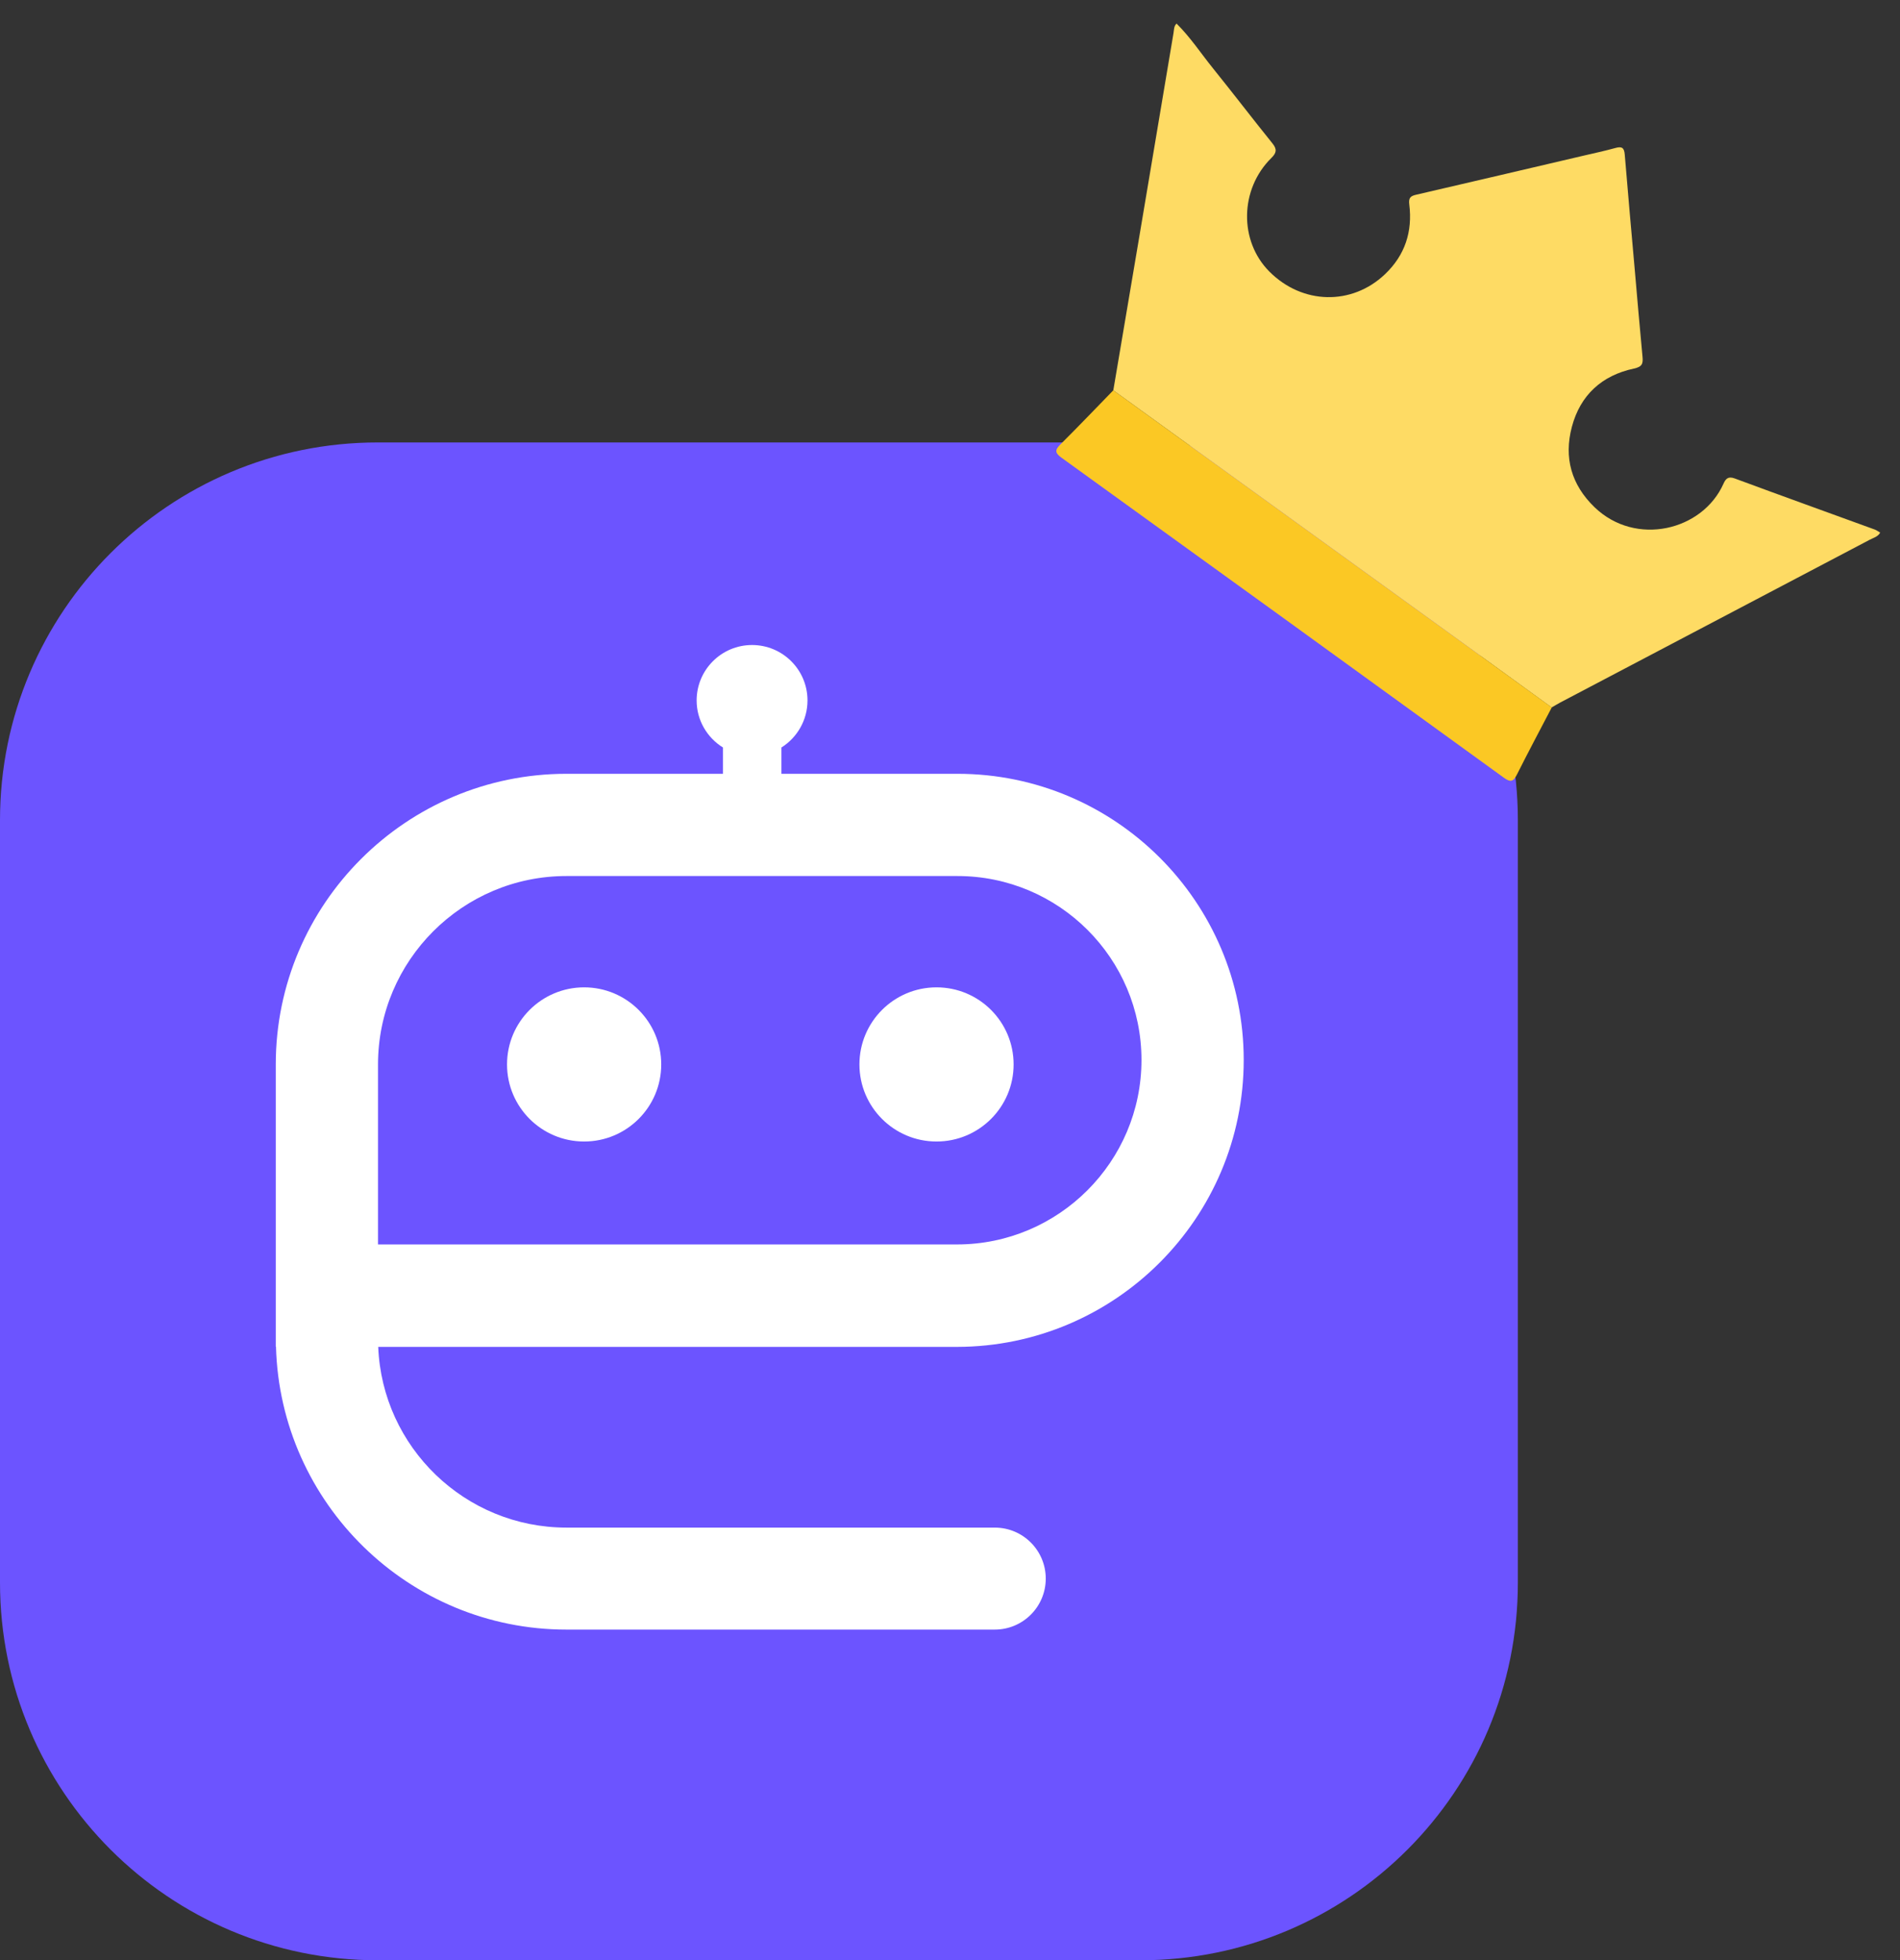
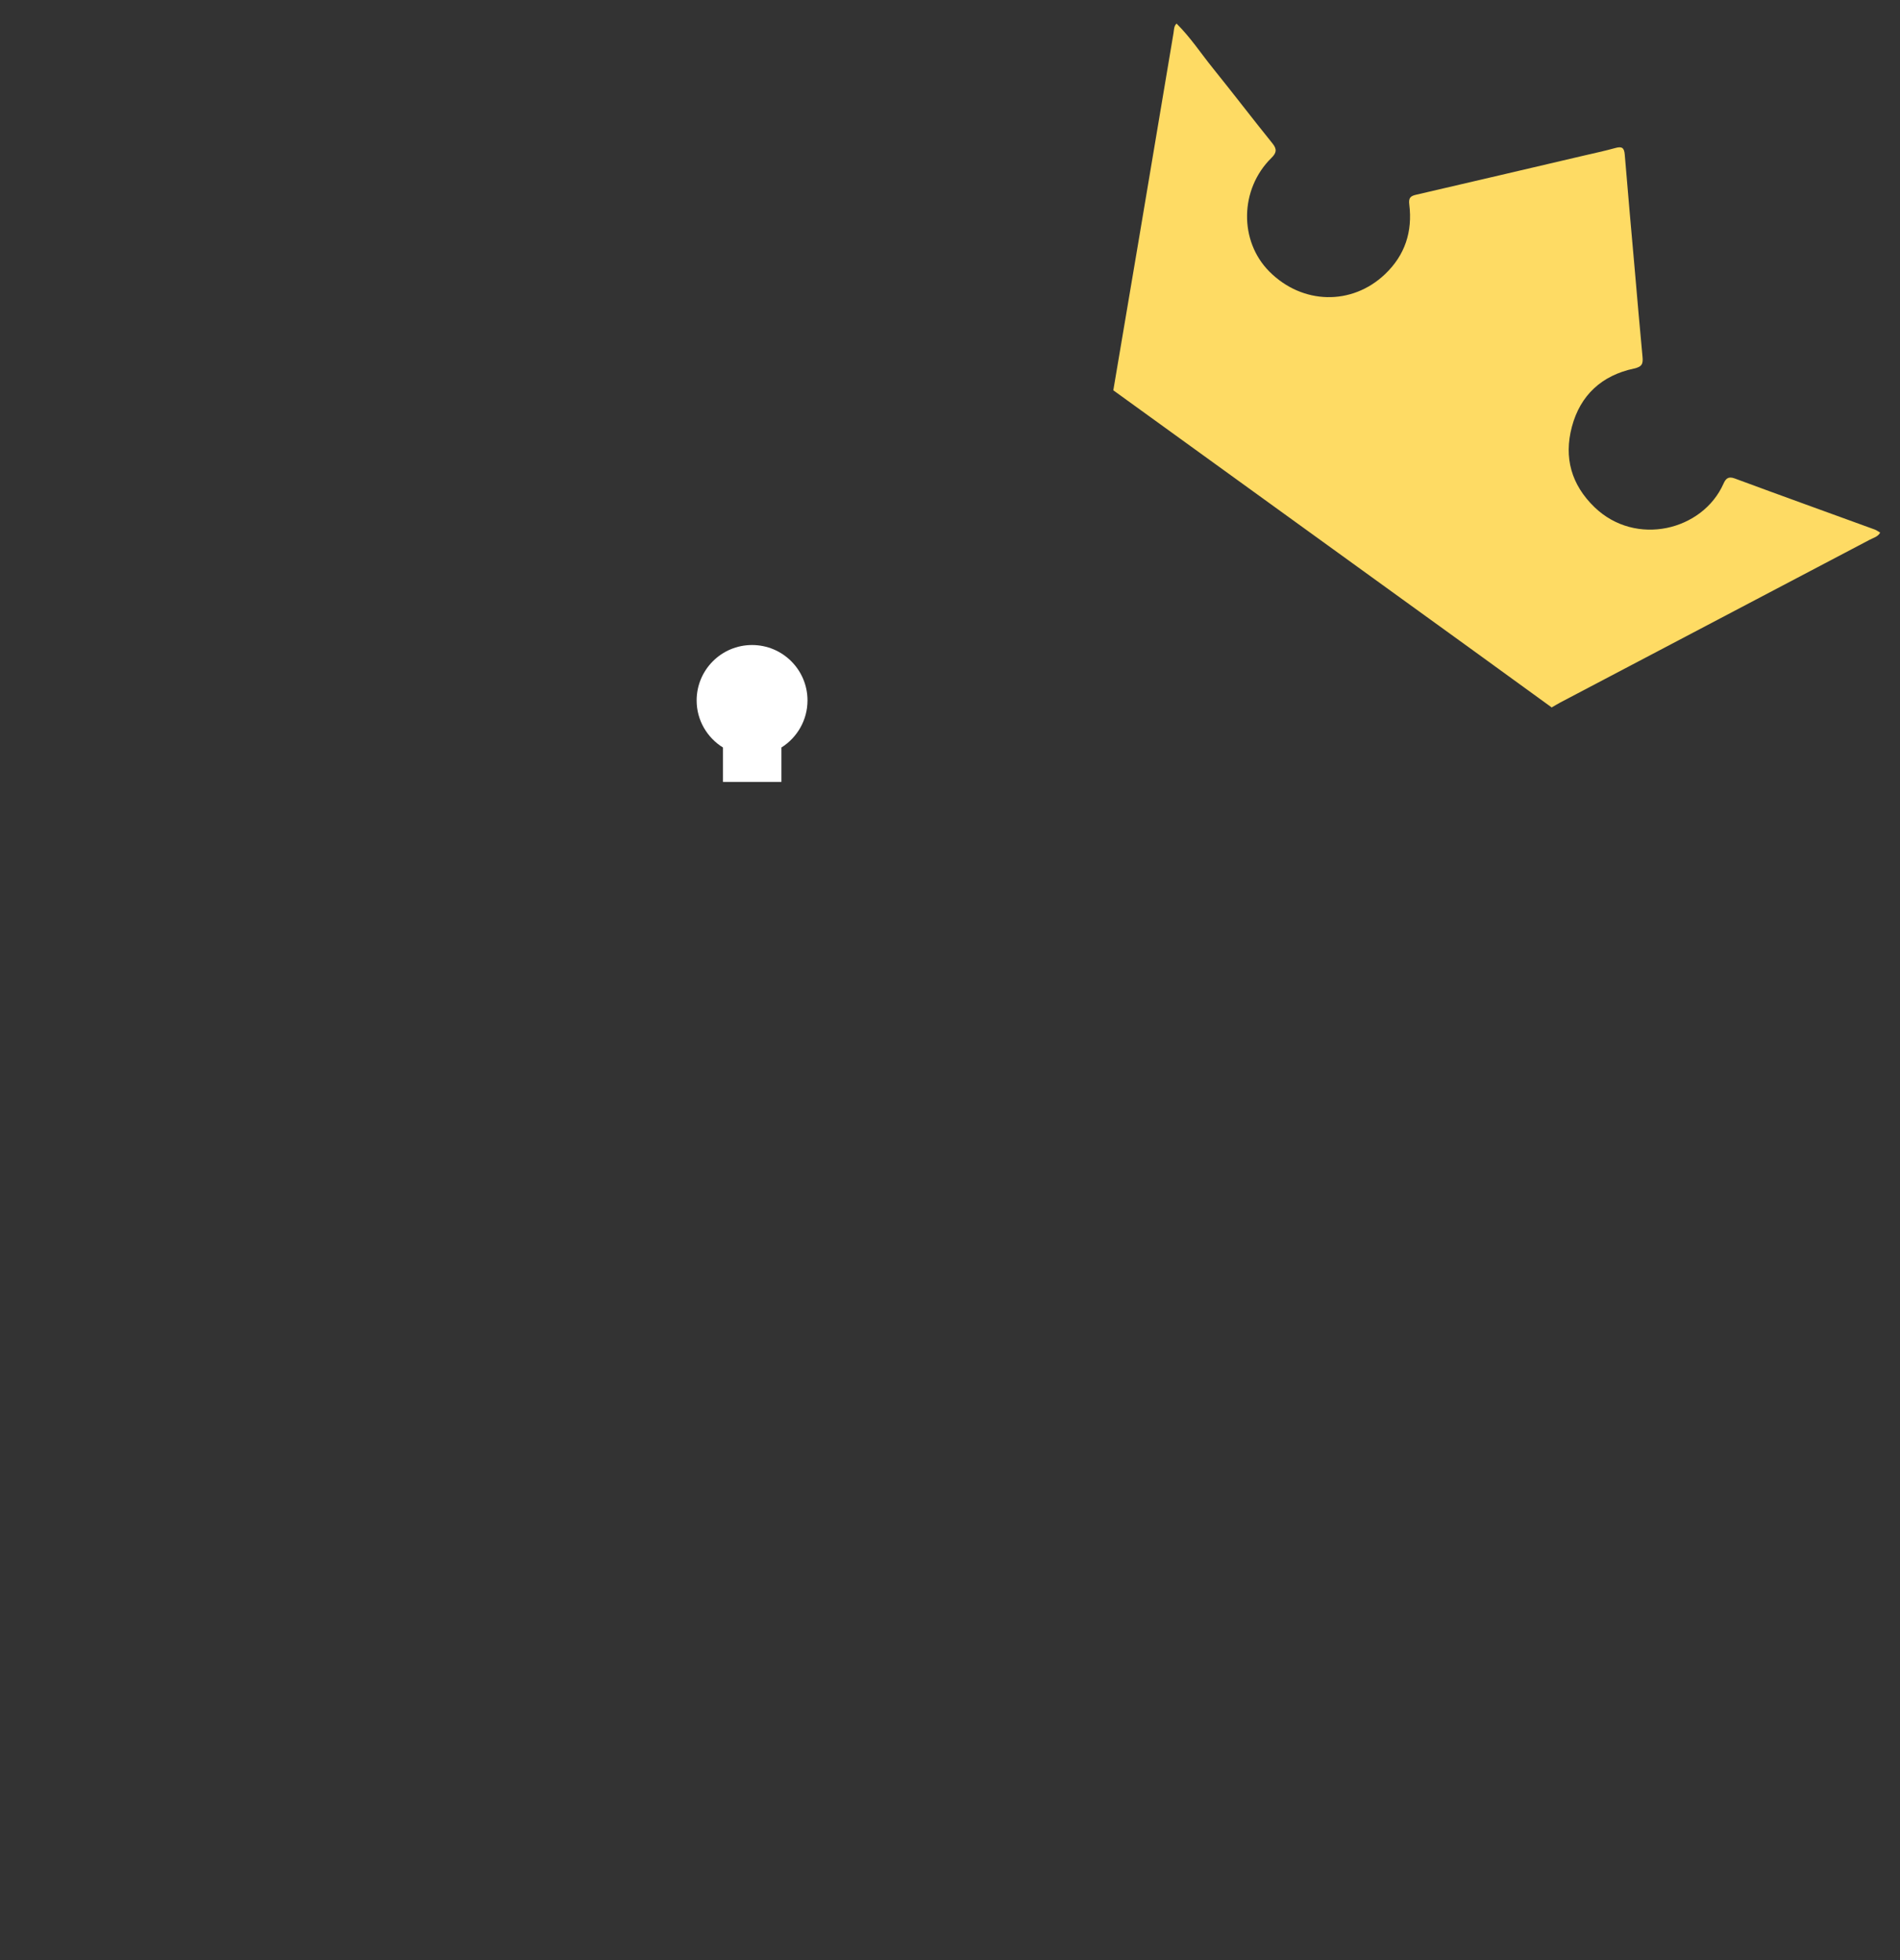
<svg xmlns="http://www.w3.org/2000/svg" width="63" height="65" viewBox="0 0 63 65" fill="none">
  <rect x="0" y="0" width="63" height="65" fill="#333333" stroke="none" />
-   <path d="M37.811 65H12.526C5.607 65 0 59.394 0 52.476V27.195C0 20.277 5.607 14.671 12.526 14.671H37.803C44.722 14.671 50.329 20.277 50.329 27.195V52.468C50.337 59.394 44.73 65 37.811 65Z" fill="#6C54FF" />
-   <path d="M41.239 35.148C41.239 29.913 36.984 25.658 31.748 25.658H18.782C13.468 25.658 9.144 29.982 9.144 35.295V44.653H9.151C9.29 49.85 13.553 54.035 18.782 54.035H32.984C33.918 54.035 34.675 53.278 34.675 52.344C34.675 51.41 33.918 50.653 32.984 50.653H18.782C15.422 50.653 12.673 47.989 12.541 44.661H31.733C36.976 44.653 41.239 40.391 41.239 35.148ZM12.534 35.295C12.534 31.851 15.337 29.048 18.782 29.048H31.748C35.115 29.048 37.849 31.781 37.849 35.148C37.849 38.522 35.1 41.264 31.733 41.264H12.534V35.295Z" fill="white" />
-   <path d="M19.369 37.851C20.78 37.851 21.925 36.707 21.925 35.295C21.925 33.883 20.78 32.739 19.369 32.739C17.957 32.739 16.812 33.883 16.812 35.295C16.812 36.707 17.957 37.851 19.369 37.851Z" fill="white" />
-   <path d="M31.053 37.851C32.465 37.851 33.609 36.707 33.609 35.295C33.609 33.883 32.465 32.739 31.053 32.739C29.642 32.739 28.497 33.883 28.497 35.295C28.497 36.707 29.642 37.851 31.053 37.851Z" fill="white" />
  <path d="M26.775 23.226C26.775 22.207 25.949 21.388 24.937 21.388C23.918 21.388 23.099 22.214 23.099 23.226C23.099 23.882 23.447 24.461 23.972 24.786V25.928H25.91V24.786C26.428 24.461 26.775 23.882 26.775 23.226Z" fill="white" />
  <path d="M36.915 12.942C37.205 11.226 37.497 9.509 37.786 7.793C38.162 5.561 38.535 3.329 38.911 1.097C38.93 0.988 38.92 0.868 39.012 0.782C39.472 1.237 39.826 1.778 40.23 2.278C40.892 3.098 41.531 3.936 42.192 4.755C42.351 4.951 42.325 5.072 42.156 5.238C41.106 6.271 41.079 7.99 42.089 9.004C43.181 10.102 44.822 10.139 45.923 9.093C46.589 8.46 46.84 7.678 46.729 6.781C46.701 6.561 46.768 6.5 46.956 6.457C48.802 6.03 50.648 5.597 52.492 5.165C52.852 5.081 53.212 5.004 53.568 4.906C53.778 4.848 53.855 4.899 53.873 5.122C53.976 6.388 54.092 7.654 54.203 8.919C54.288 9.888 54.369 10.858 54.462 11.826C54.485 12.06 54.453 12.162 54.174 12.222C53.114 12.449 52.4 13.099 52.12 14.153C51.849 15.175 52.102 16.076 52.872 16.819C54.24 18.138 56.455 17.592 57.145 16.043C57.218 15.879 57.299 15.784 57.517 15.864C59.061 16.436 60.611 16.993 62.158 17.557C62.224 17.581 62.282 17.626 62.343 17.661L62.343 17.66C62.268 17.8 62.118 17.832 61.995 17.898C58.578 19.696 55.16 21.493 51.743 23.29C51.644 23.342 51.548 23.402 51.451 23.458C50.589 22.833 49.728 22.206 48.865 21.582C44.883 18.702 40.898 15.822 36.915 12.942Z" fill="#FEDB64" />
-   <path d="M36.915 12.942C40.899 15.821 44.883 18.701 48.866 21.582C49.729 22.206 50.59 22.833 51.453 23.458C51.065 24.201 50.67 24.942 50.294 25.691C50.175 25.926 50.081 25.944 49.865 25.788C44.981 22.245 40.092 18.709 35.198 15.178C34.982 15.022 34.97 14.927 35.156 14.741C35.751 14.149 36.33 13.543 36.915 12.942Z" fill="#FBC824" />
</svg>